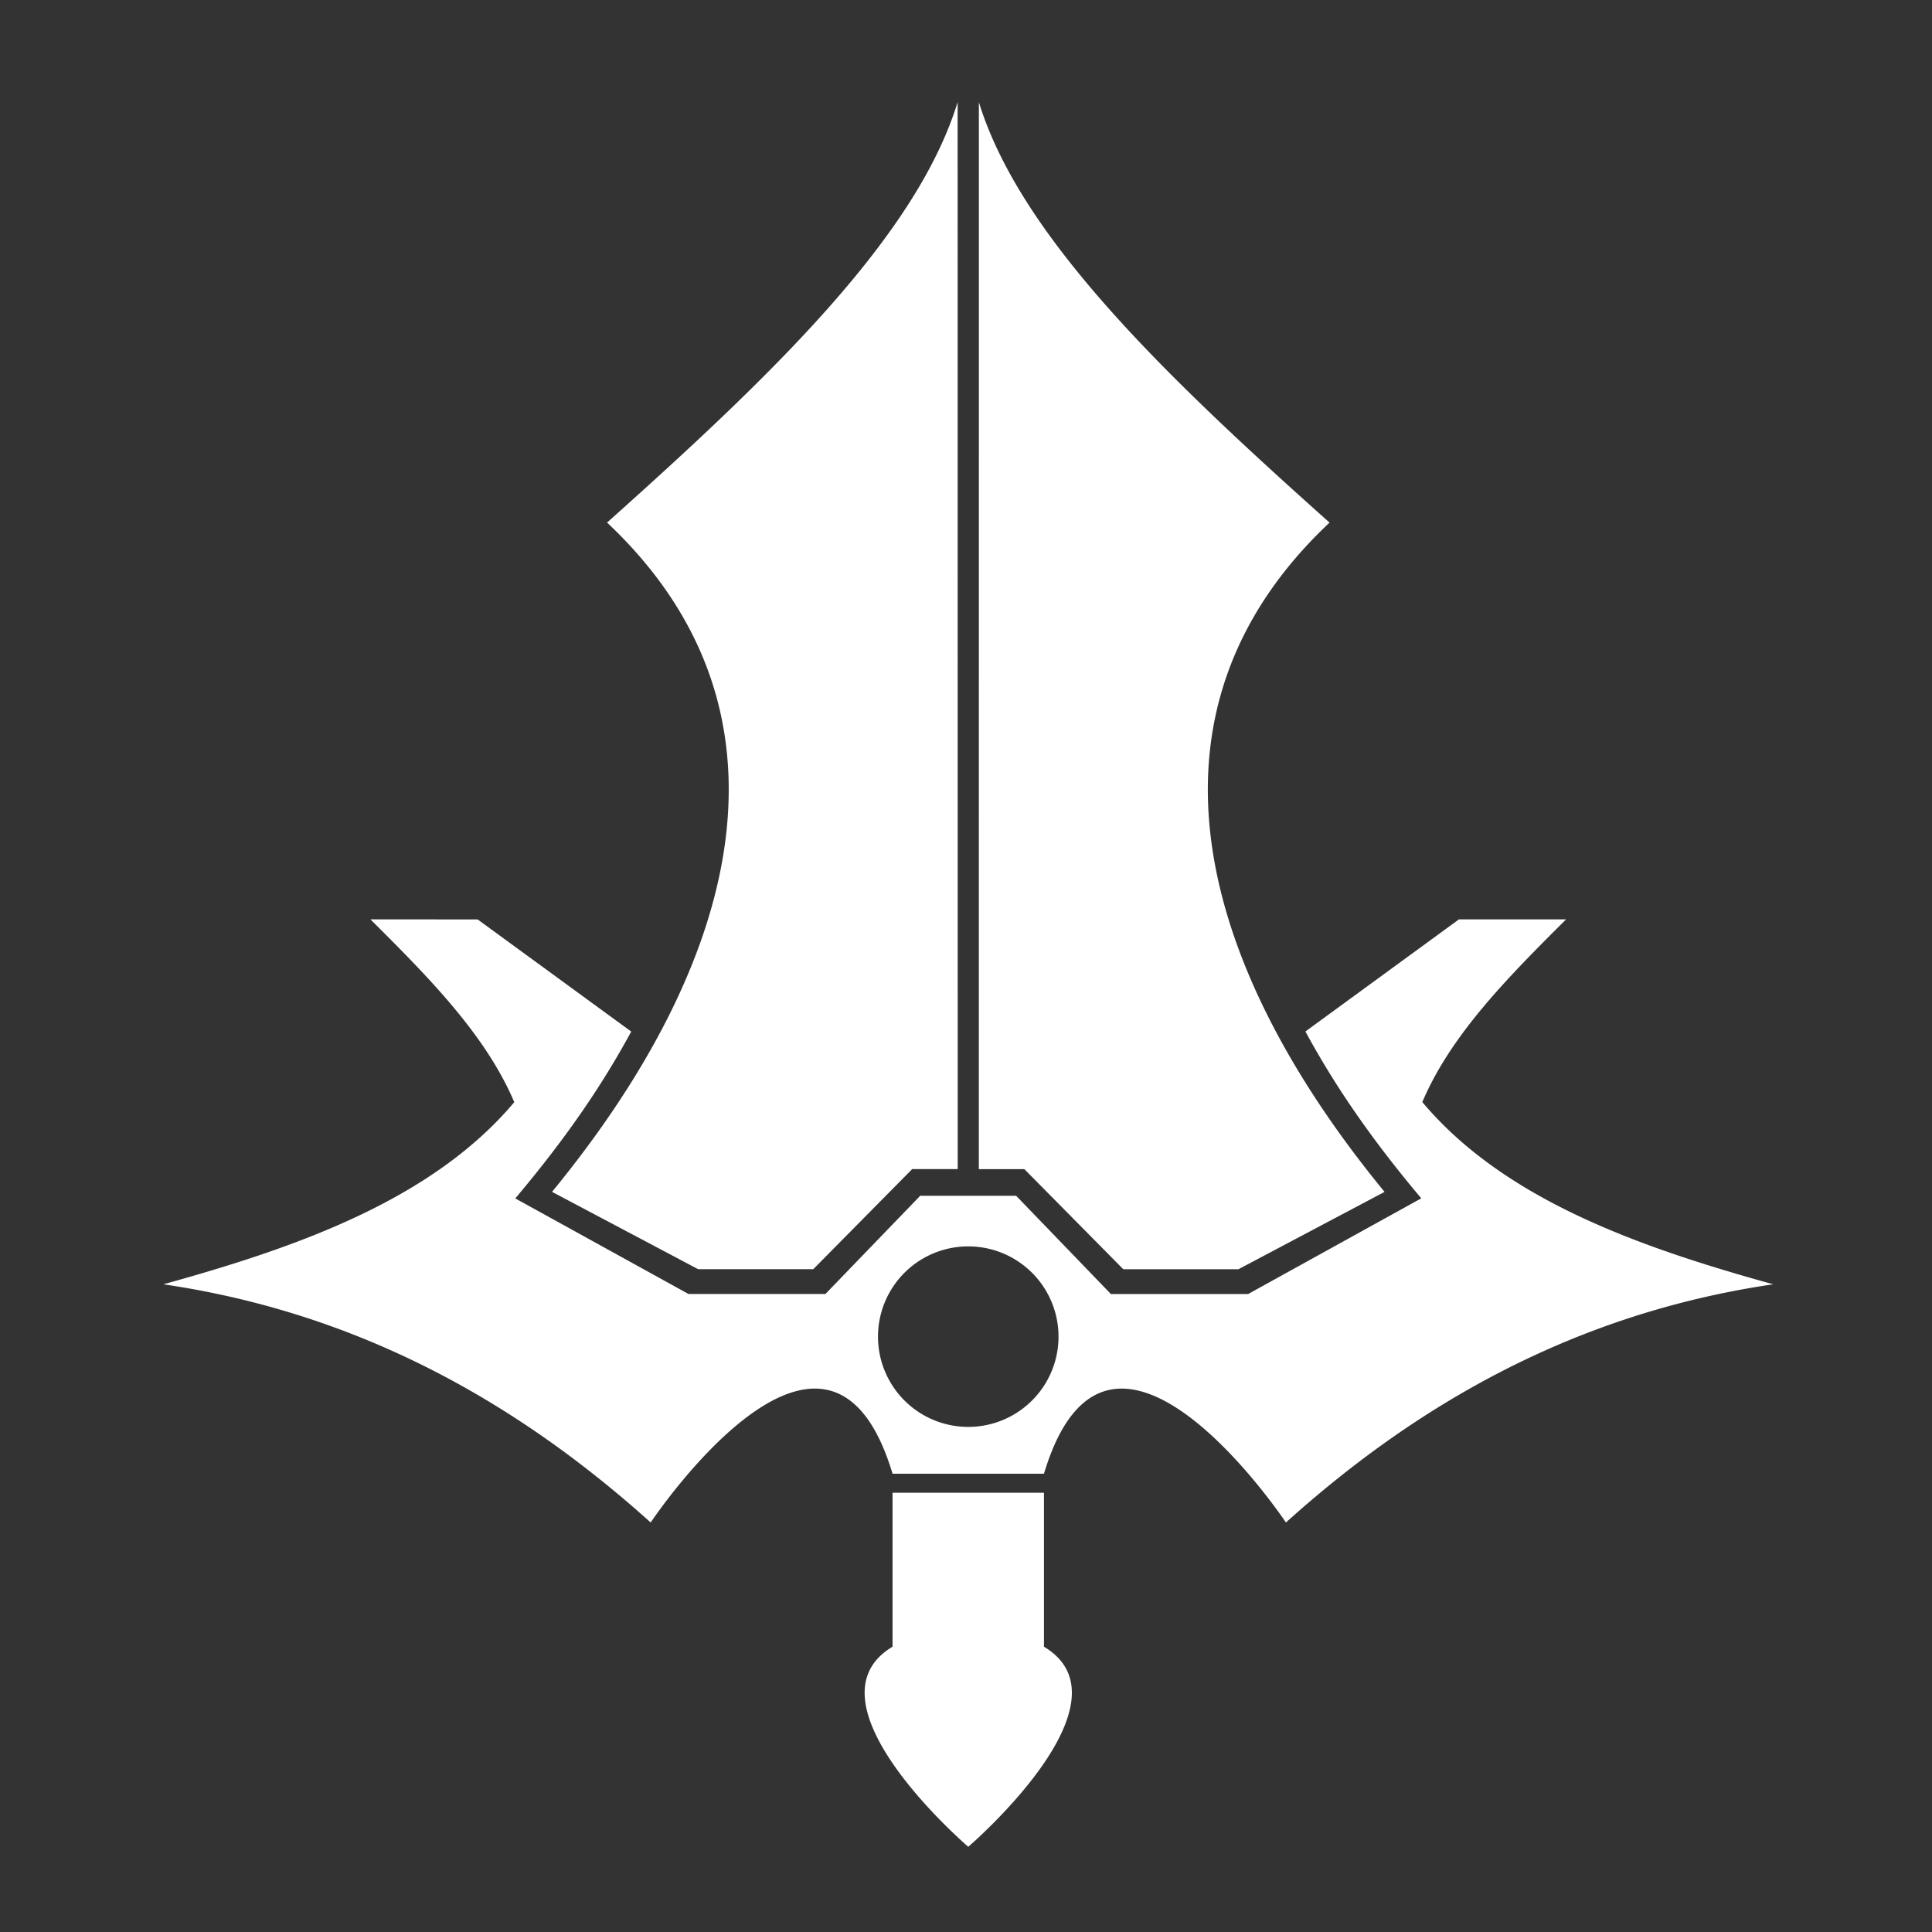
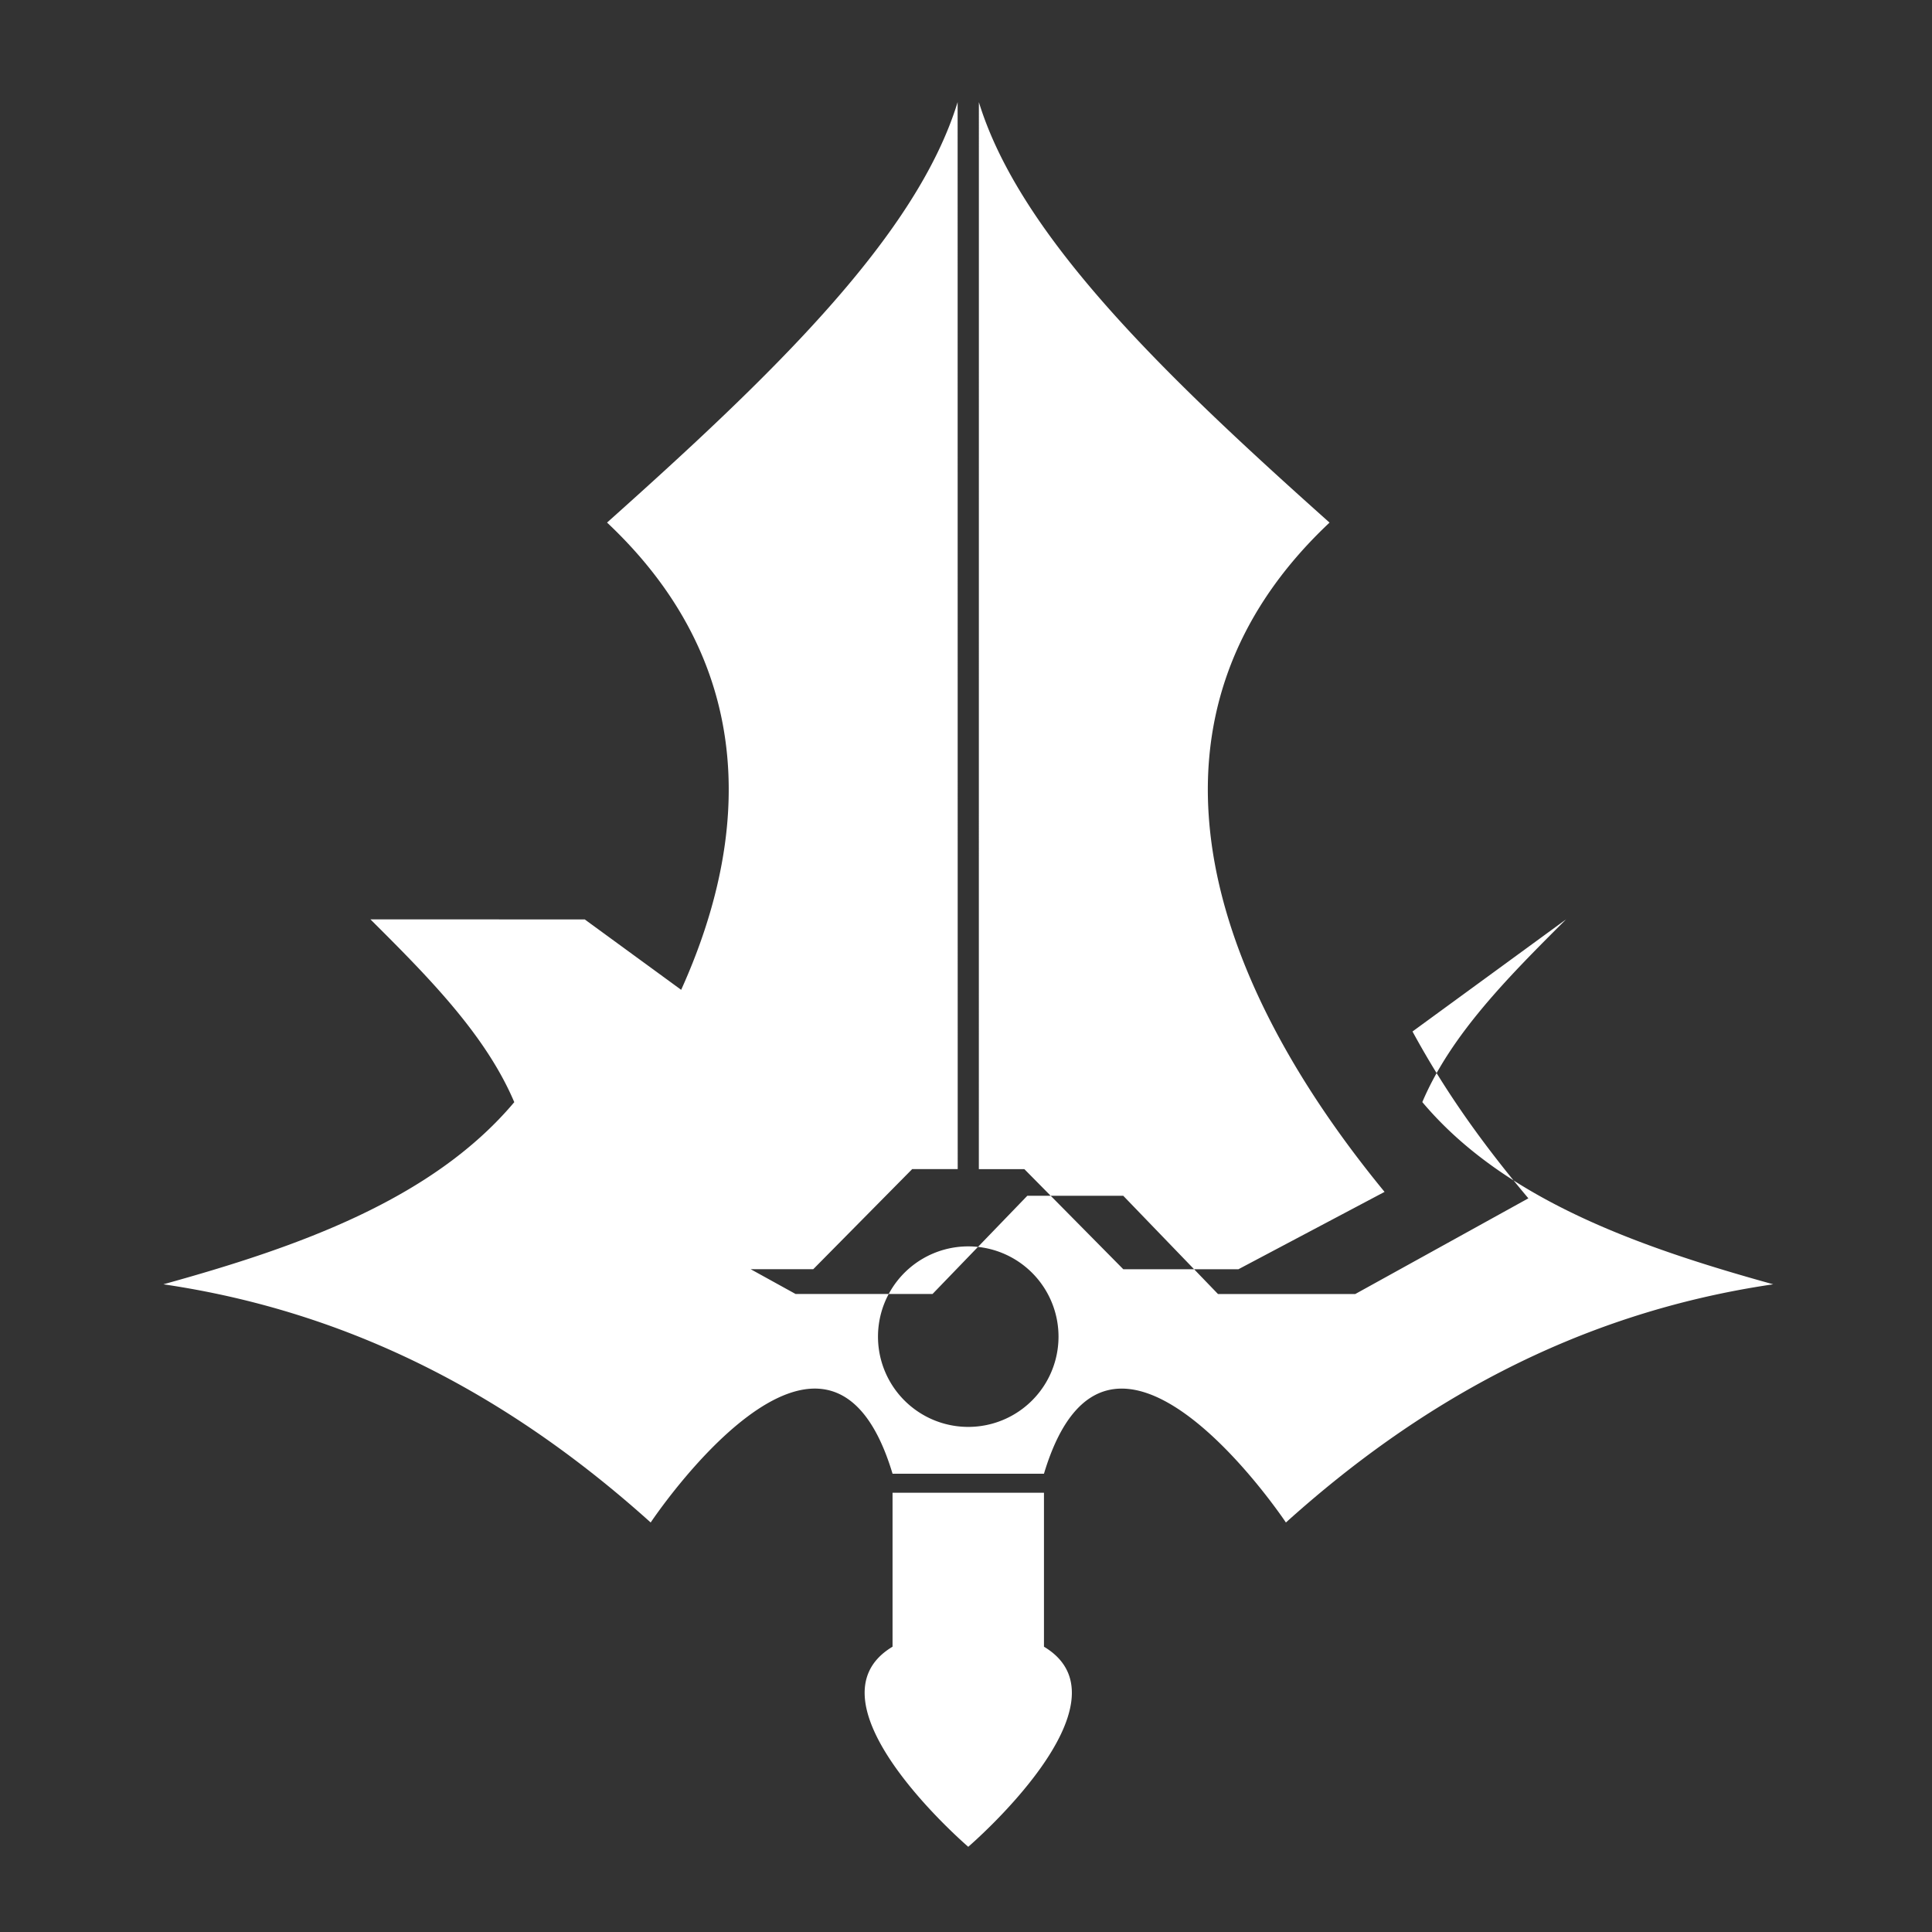
<svg xmlns="http://www.w3.org/2000/svg" height="48" width="48" id="svg4" version="1.1" viewBox="0 0 48 48">
  <rect x="0" y="0" width="48" height="48" fill="#333333" stroke="none" />
  <defs id="defs8" />
-   <path id="path2" display="inline" d="m 23.792,2.537 c -1.022,3.333 -4.597,6.772 -8.71,10.446 4.989,4.693 3.289,10.957 -1.367,16.628 l 3.631,1.922 h 2.859 l 2.458,-2.487 h 1.131 z m 2.145,34.55 v 3.825 c 2.306,1.38 -1.881,4.971 -1.881,4.971 0,0 -4.187,-3.59 -1.881,-4.971 v -3.825 h 1.881 z M 9.203,22.841 c 1.436,1.43 2.862,2.864 3.574,4.542 -2.038,2.422 -5.384,3.603 -8.718,4.525 4.989,0.732 8.906,3.038 12.107,5.918 0,0 4.392,-6.597 6.009,-1.212 h 3.762 c 1.617,-5.384 6.011,1.212 6.011,1.212 3.197,-2.881 7.118,-5.187 12.107,-5.918 -3.335,-0.924 -6.68,-2.103 -8.718,-4.527 0.711,-1.678 2.138,-3.11 3.572,-4.54 h -2.661 l -3.816,2.786 c 0.647,1.188 1.495,2.502 2.879,4.145 l -4.302,2.378 h -3.409 l -2.354,-2.441 h -2.384 l -2.354,2.439 h -3.404 l -4.302,-2.374 c 1.386,-1.643 2.234,-2.956 2.881,-4.145 l -3.816,-2.786 z m 14.853,8.125 a 2.242,2.242 0 1 1 0,4.485 2.242,2.242 0 0 1 0,-4.485 z m 0.264,-28.428 c 1.024,3.333 4.597,6.772 8.712,10.446 -4.989,4.693 -3.291,10.957 1.367,16.628 l -3.631,1.922 h -2.86 l -2.458,-2.487 h -1.131 z" stroke-miterlimit="4" style="display:inline;opacity:1;fill:#ffffff;fill-opacity:1;stroke:#000000;stroke-width:0;stroke-linecap:butt;stroke-linejoin:miter;stroke-miterlimit:4;stroke-opacity:1" />
+   <path id="path2" display="inline" d="m 23.792,2.537 c -1.022,3.333 -4.597,6.772 -8.71,10.446 4.989,4.693 3.289,10.957 -1.367,16.628 l 3.631,1.922 h 2.859 l 2.458,-2.487 h 1.131 z m 2.145,34.55 v 3.825 c 2.306,1.38 -1.881,4.971 -1.881,4.971 0,0 -4.187,-3.59 -1.881,-4.971 v -3.825 h 1.881 z M 9.203,22.841 c 1.436,1.43 2.862,2.864 3.574,4.542 -2.038,2.422 -5.384,3.603 -8.718,4.525 4.989,0.732 8.906,3.038 12.107,5.918 0,0 4.392,-6.597 6.009,-1.212 h 3.762 c 1.617,-5.384 6.011,1.212 6.011,1.212 3.197,-2.881 7.118,-5.187 12.107,-5.918 -3.335,-0.924 -6.68,-2.103 -8.718,-4.527 0.711,-1.678 2.138,-3.11 3.572,-4.54 l -3.816,2.786 c 0.647,1.188 1.495,2.502 2.879,4.145 l -4.302,2.378 h -3.409 l -2.354,-2.441 h -2.384 l -2.354,2.439 h -3.404 l -4.302,-2.374 c 1.386,-1.643 2.234,-2.956 2.881,-4.145 l -3.816,-2.786 z m 14.853,8.125 a 2.242,2.242 0 1 1 0,4.485 2.242,2.242 0 0 1 0,-4.485 z m 0.264,-28.428 c 1.024,3.333 4.597,6.772 8.712,10.446 -4.989,4.693 -3.291,10.957 1.367,16.628 l -3.631,1.922 h -2.86 l -2.458,-2.487 h -1.131 z" stroke-miterlimit="4" style="display:inline;opacity:1;fill:#ffffff;fill-opacity:1;stroke:#000000;stroke-width:0;stroke-linecap:butt;stroke-linejoin:miter;stroke-miterlimit:4;stroke-opacity:1" />
</svg>